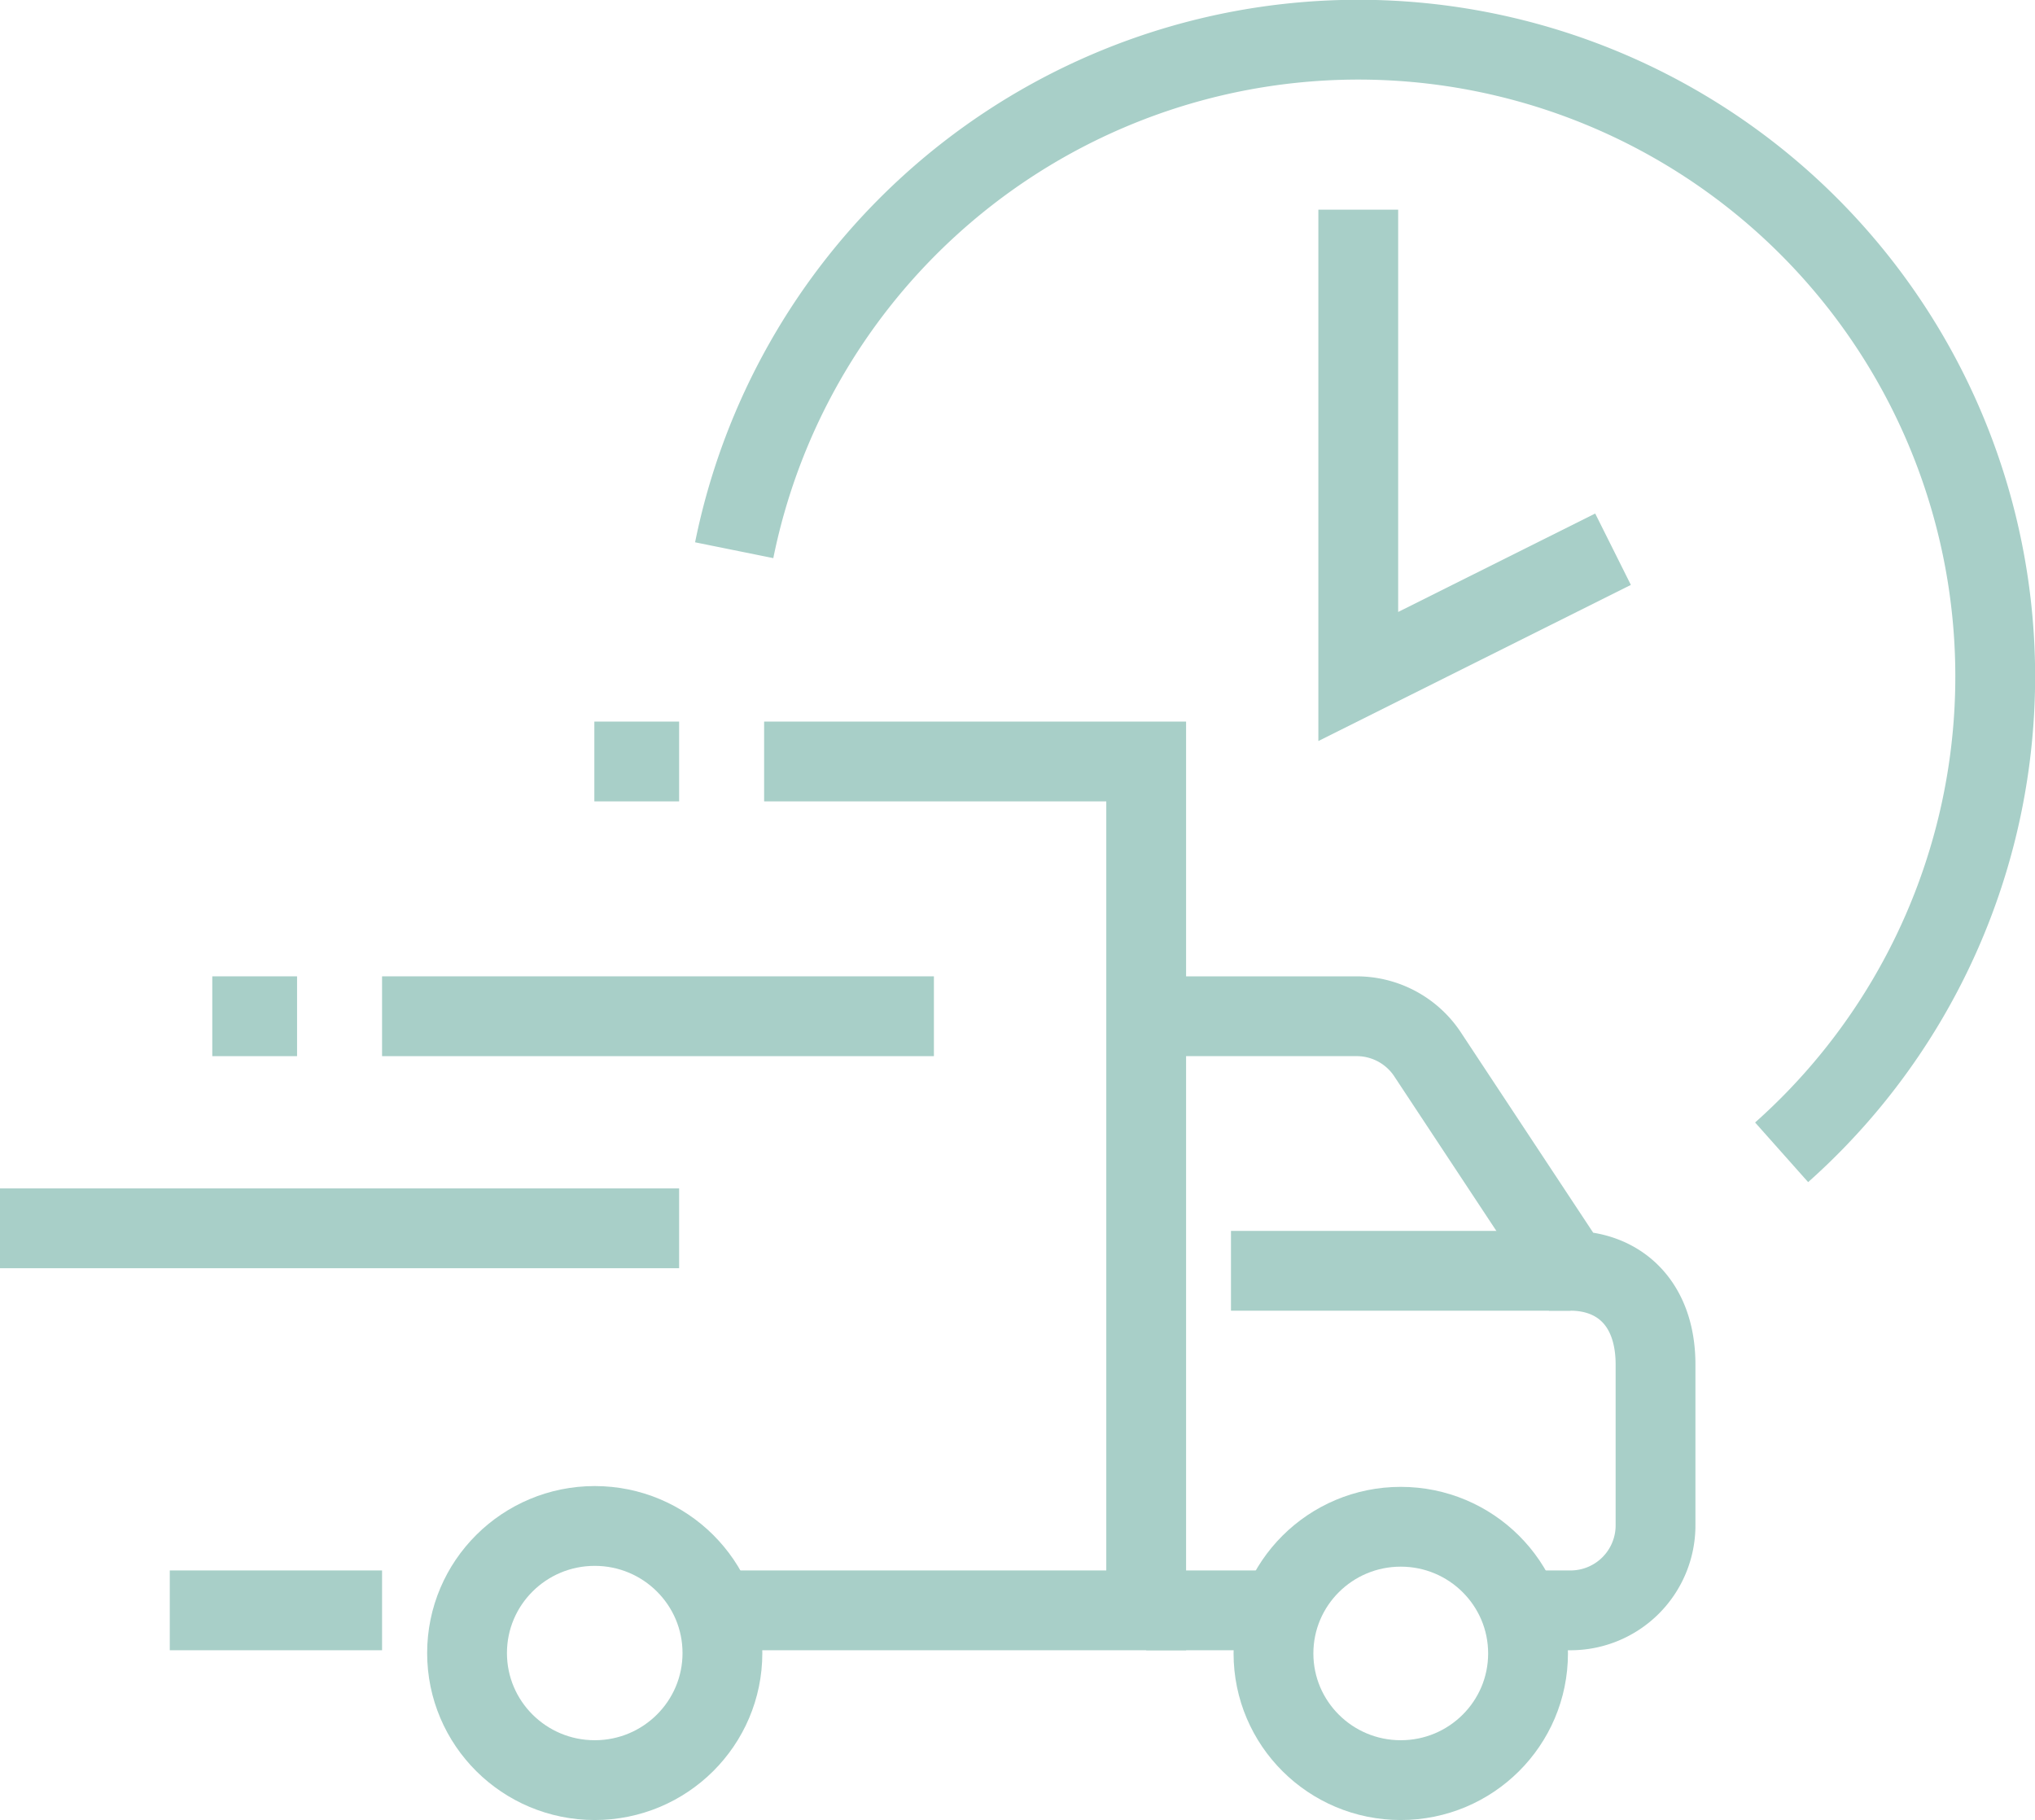
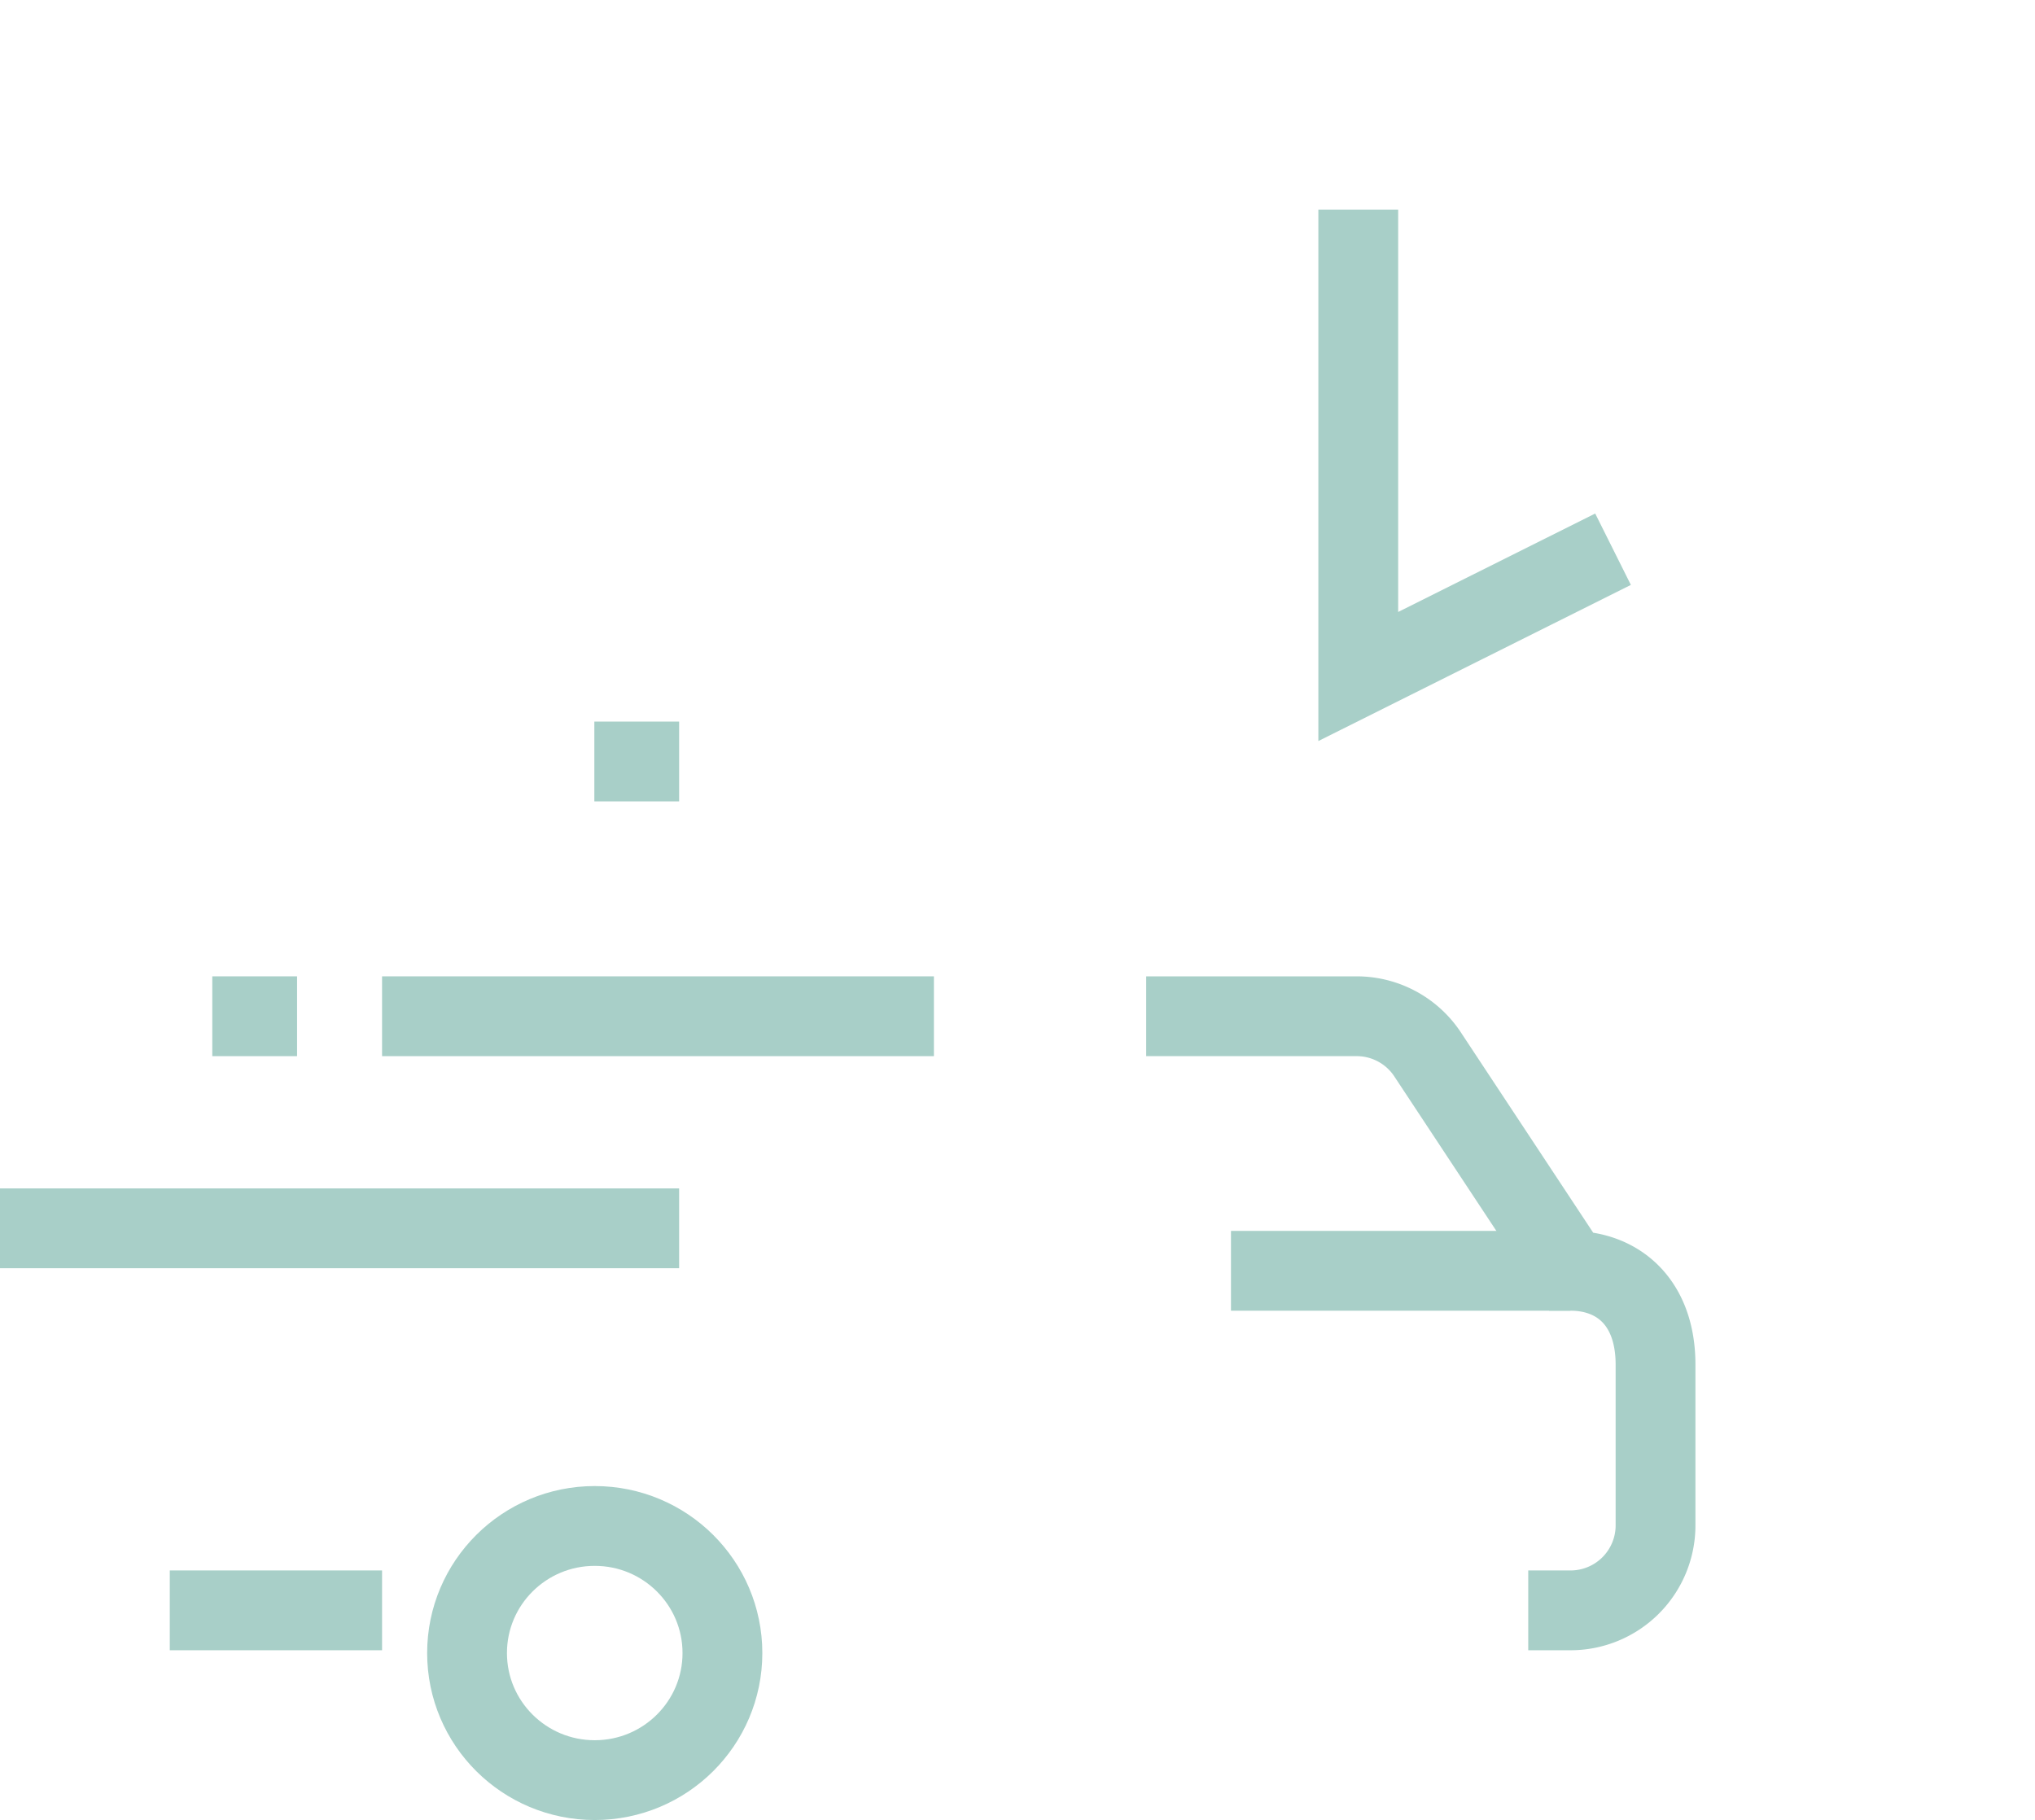
<svg xmlns="http://www.w3.org/2000/svg" viewBox="0 0 102 91.23">
  <defs>
    <style>.cls-1{fill:none;stroke:#910052;stroke-miterlimit:10;stroke-width:4px;}</style>
  </defs>
  <title>Carro2Recurso 16</title>
  <g id="Capa_2" data-name="Capa 2">
    <g id="Capa_1-2" data-name="Capa 1">
      <path class="cls-1" d="M57.45,50.94H68a4.26,4.26,0,0,1,3.52,1.86L78.72,63.7c2.39,0,4.26,1.58,4.26,4.7v8.06a4.26,4.26,0,0,1-4.26,4.26H76.6" style="stroke: rgb(168, 207, 200);" />
-       <polyline class="cls-1" points="38.3 38.17 57.45 38.17 57.45 80.72 36.17 80.72" style="stroke: rgb(168, 207, 200);" />
      <line class="cls-1" x1="19.15" y1="80.72" x2="8.51" y2="80.72" style="stroke: rgb(168, 207, 200);" />
-       <ellipse class="cls-1" cx="70.21" cy="82.88" rx="6.38" ry="6.35" style="stroke: rgb(168, 207, 200);" />
      <ellipse class="cls-1" cx="29.81" cy="82.86" rx="6.4" ry="6.37" style="stroke: rgb(168, 207, 200);" />
-       <line class="cls-1" x1="57.45" y1="80.72" x2="63.83" y2="80.72" style="stroke: rgb(168, 207, 200);" />
      <line class="cls-1" x1="61.7" y1="63.7" x2="78.72" y2="63.7" style="stroke: rgb(168, 207, 200);" />
      <line class="cls-1" y1="61.57" x2="34.04" y2="61.57" style="stroke: rgb(168, 207, 200);" />
      <line class="cls-1" x1="19.15" y1="50.94" x2="46.81" y2="50.94" style="stroke: rgb(168, 207, 200);" />
      <line class="cls-1" x1="14.89" y1="50.94" x2="10.64" y2="50.94" style="stroke: rgb(168, 207, 200);" />
      <line class="cls-1" x1="34.04" y1="38.17" x2="29.79" y2="38.17" style="stroke: rgb(168, 207, 200);" />
      <polyline class="cls-1" points="80.85 27.53 68.08 33.91 68.08 10.51" style="stroke: rgb(168, 207, 200);" />
-       <path class="cls-1" d="M36.8,27.58A31.92,31.92,0,1,1,89.3,57.76" style="stroke: rgb(168, 207, 200);" />
    </g>
  </g>
</svg>